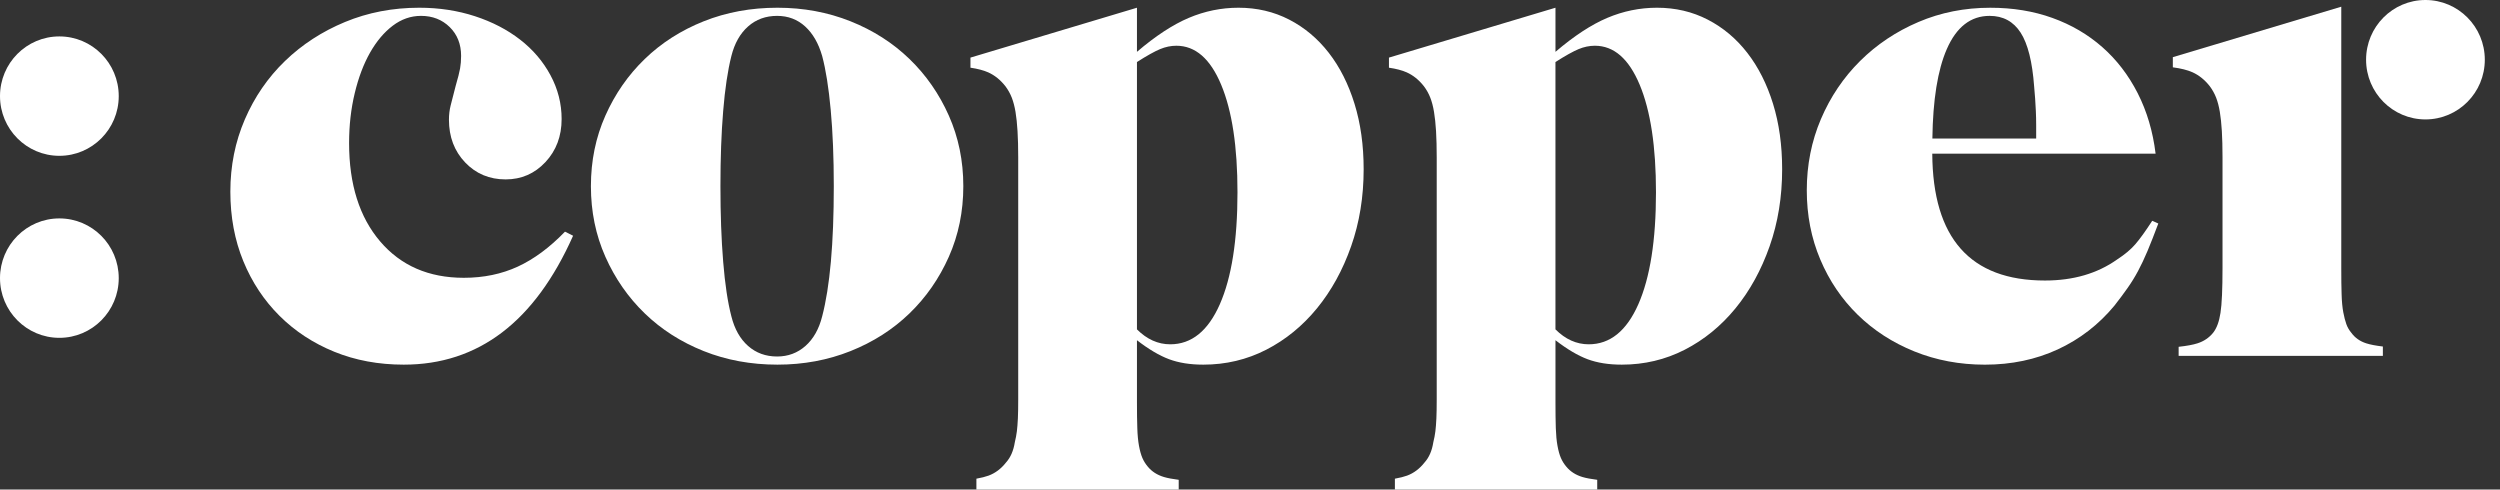
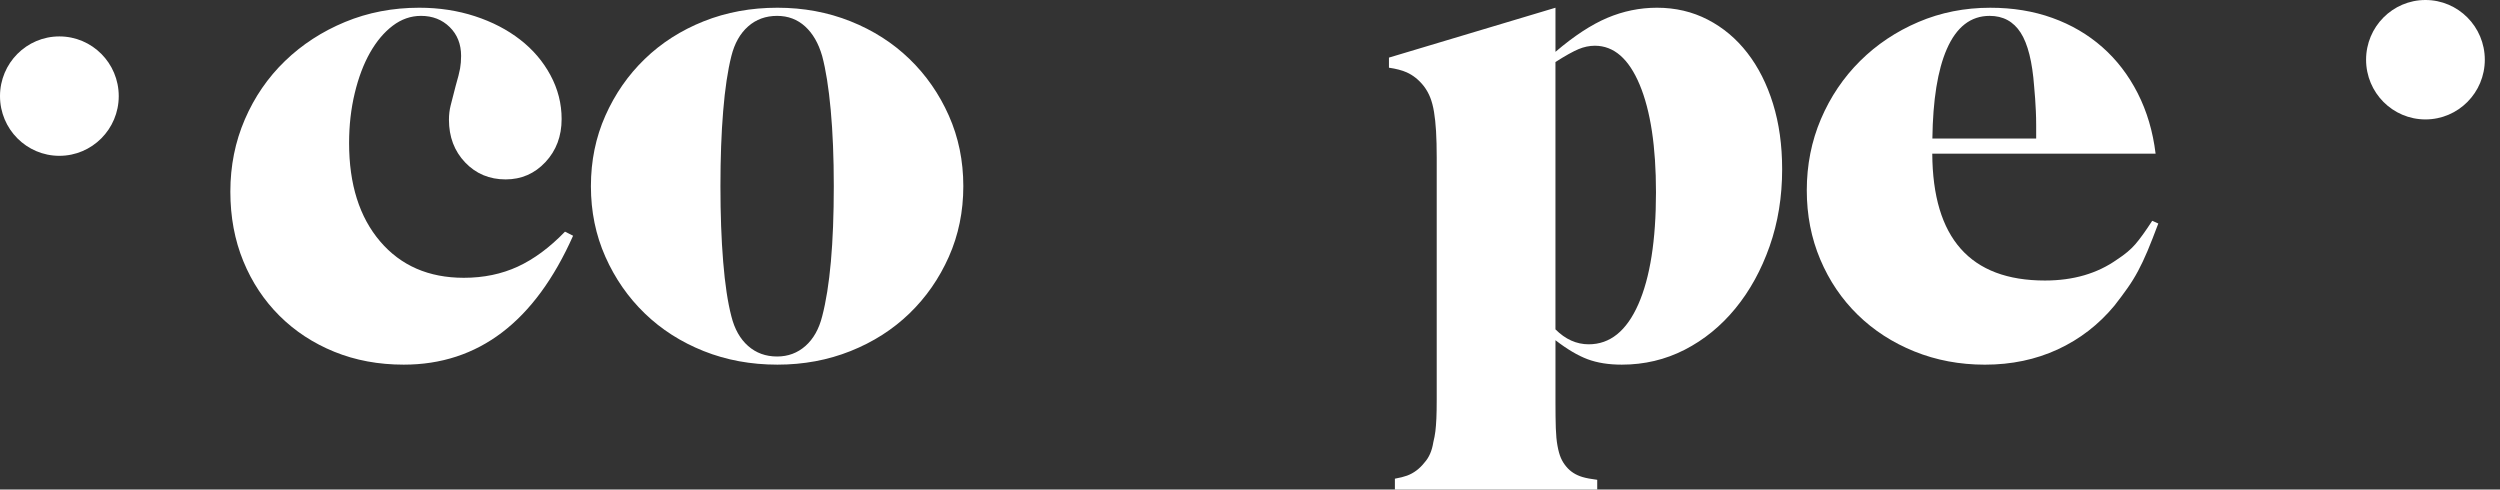
<svg xmlns="http://www.w3.org/2000/svg" width="143" height="28" viewBox="0 0 143 28" fill="none">
  <rect x="0" y="0" width="143" height="28" fill="#333333" stroke="none" />
  <path fill-rule="evenodd" clip-rule="evenodd" d="M23.094 20.858C21.653 20.858 20.33 20.612 19.123 20.121C17.917 19.63 16.871 18.944 15.987 18.064C15.102 17.184 14.412 16.142 13.918 14.939C13.424 13.736 13.176 12.41 13.176 10.961C13.176 9.486 13.453 8.108 14.006 6.827C14.559 5.546 15.324 4.434 16.302 3.489C17.28 2.545 18.425 1.801 19.737 1.257C21.049 0.714 22.463 0.442 23.982 0.442C25.114 0.442 26.175 0.604 27.166 0.927C28.156 1.251 29.018 1.698 29.751 2.267C30.485 2.836 31.064 3.515 31.488 4.304C31.913 5.094 32.125 5.928 32.125 6.808C32.125 7.791 31.816 8.612 31.199 9.272C30.581 9.933 29.822 10.262 28.922 10.262C27.995 10.262 27.224 9.939 26.607 9.292C25.989 8.645 25.68 7.83 25.68 6.846C25.68 6.562 25.712 6.29 25.777 6.032C25.84 5.773 25.937 5.398 26.066 4.906C26.195 4.466 26.278 4.136 26.317 3.916C26.355 3.697 26.375 3.457 26.375 3.198C26.375 2.525 26.157 1.975 25.723 1.549C25.288 1.122 24.741 0.908 24.081 0.908C23.497 0.908 22.957 1.097 22.462 1.473C21.967 1.849 21.536 2.361 21.168 3.009C20.799 3.659 20.507 4.43 20.292 5.325C20.076 6.22 19.968 7.174 19.968 8.185C19.968 10.546 20.56 12.421 21.744 13.808C22.927 15.196 24.522 15.89 26.529 15.89C27.661 15.89 28.69 15.677 29.617 15.25C30.542 14.823 31.443 14.157 32.318 13.251L32.781 13.484C30.594 18.401 27.365 20.858 23.094 20.858Z" fill="white">
 </path>
  <path fill-rule="evenodd" clip-rule="evenodd" d="M47.517 6.286C47.4 5.013 47.237 3.987 47.029 3.207C46.82 2.48 46.495 1.915 46.053 1.512C45.61 1.109 45.075 0.908 44.451 0.908C43.8 0.908 43.247 1.109 42.791 1.512C42.335 1.915 42.016 2.48 41.834 3.207C41.625 4.038 41.469 5.084 41.366 6.344C41.261 7.604 41.209 9.039 41.209 10.65C41.209 12.261 41.261 13.703 41.366 14.976C41.469 16.249 41.625 17.288 41.834 18.093C42.016 18.821 42.335 19.386 42.791 19.789C43.247 20.191 43.8 20.392 44.451 20.392C45.075 20.392 45.616 20.191 46.072 19.789C46.527 19.386 46.846 18.821 47.029 18.093C47.471 16.405 47.693 13.924 47.693 10.65C47.693 9.014 47.634 7.559 47.517 6.286ZM54.274 14.687C53.722 15.929 52.971 17.01 52.021 17.928C51.07 18.847 49.947 19.565 48.65 20.082C47.353 20.599 45.96 20.858 44.471 20.858C42.955 20.858 41.549 20.599 40.252 20.082C38.955 19.565 37.831 18.847 36.881 17.928C35.931 17.01 35.18 15.929 34.628 14.687C34.075 13.445 33.8 12.1 33.8 10.65C33.8 9.201 34.075 7.856 34.628 6.614C35.18 5.372 35.931 4.291 36.881 3.373C37.831 2.454 38.955 1.736 40.252 1.218C41.549 0.701 42.955 0.442 44.471 0.442C45.96 0.442 47.353 0.701 48.65 1.218C49.947 1.736 51.07 2.454 52.021 3.373C52.971 4.291 53.722 5.372 54.274 6.614C54.826 7.856 55.102 9.201 55.102 10.65C55.102 12.1 54.826 13.445 54.274 14.687Z" fill="white">
 </path>
  <path fill-rule="evenodd" clip-rule="evenodd" d="M135.34 3.416C135.34 5.302 136.86 6.831 138.736 6.831C140.611 6.831 142.131 5.302 142.131 3.416C142.131 1.53 140.611 0 138.736 0C136.86 0 135.34 1.53 135.34 3.416Z" fill="white">
 </path>
  <path fill-rule="evenodd" clip-rule="evenodd" d="M0 5.498C0 7.384 1.52 8.913 3.396 8.913C5.271 8.913 6.792 7.384 6.792 5.498C6.792 3.612 5.271 2.083 3.396 2.083C1.52 2.083 0 3.612 0 5.498Z" fill="white">
 </path>
-   <path fill-rule="evenodd" clip-rule="evenodd" d="M0 15.909C0 17.795 1.52 19.324 3.396 19.324C5.271 19.324 6.792 17.795 6.792 15.909C6.792 14.022 5.271 12.493 3.396 12.493C1.52 12.493 0 14.022 0 15.909Z" fill="white">
-  </path>
-   <path fill-rule="evenodd" clip-rule="evenodd" d="M69.774 17.404C69.101 18.931 68.155 19.694 66.938 19.694C66.239 19.694 65.604 19.41 65.034 18.84V3.547C65.604 3.185 66.044 2.94 66.355 2.81C66.666 2.681 66.976 2.616 67.288 2.616C68.375 2.616 69.23 3.36 69.851 4.847C70.473 6.336 70.784 8.387 70.784 11C70.784 13.743 70.447 15.877 69.774 17.404ZM77.478 5.935C77.13 4.809 76.64 3.838 76.008 3.023C75.375 2.208 74.62 1.575 73.743 1.122C72.865 0.669 71.898 0.442 70.841 0.442C69.859 0.442 68.911 0.636 67.995 1.024C67.079 1.413 66.092 2.06 65.034 2.965V1.324V0.442L55.51 3.295V3.474V3.872C55.92 3.933 56.261 4.021 56.525 4.139C56.898 4.306 57.225 4.571 57.509 4.932C57.663 5.138 57.785 5.358 57.876 5.59C57.965 5.822 58.036 6.094 58.088 6.403C58.139 6.713 58.178 7.08 58.203 7.506C58.229 7.932 58.242 8.429 58.242 8.996V21.265V22.851C58.242 23.29 58.236 23.651 58.223 23.935C58.209 24.219 58.19 24.464 58.165 24.671C58.139 24.876 58.1 25.083 58.049 25.29C57.972 25.78 57.804 26.167 57.547 26.451C57.264 26.812 56.93 27.064 56.544 27.206C56.366 27.271 56.133 27.33 55.85 27.381V28H67.422V27.445C67.076 27.401 66.791 27.349 66.578 27.285C66.192 27.169 65.883 26.972 65.652 26.69C65.523 26.537 65.42 26.371 65.343 26.192C65.266 26.012 65.202 25.782 65.15 25.501C65.098 25.22 65.066 24.881 65.054 24.485C65.04 24.087 65.034 23.595 65.034 23.007V19.461C65.705 19.979 66.318 20.341 66.873 20.548C67.428 20.755 68.079 20.858 68.828 20.858C70.118 20.858 71.317 20.573 72.427 20.005C73.537 19.436 74.504 18.646 75.331 17.637C76.156 16.628 76.808 15.444 77.285 14.085C77.763 12.727 78.001 11.259 78.001 9.68C78.001 8.309 77.827 7.06 77.478 5.935Z" fill="white">
-  </path>
  <path fill-rule="evenodd" clip-rule="evenodd" d="M93.713 17.404C93.039 18.931 92.093 19.694 90.876 19.694C90.177 19.694 89.542 19.41 88.972 18.84V3.547C89.542 3.185 89.982 2.94 90.294 2.81C90.604 2.681 90.915 2.616 91.226 2.616C92.314 2.616 93.168 3.36 93.79 4.847C94.412 6.336 94.722 8.387 94.722 11C94.722 13.743 94.385 15.877 93.713 17.404ZM101.417 5.935C101.068 4.809 100.578 3.838 99.946 3.023C99.314 2.208 98.559 1.575 97.681 1.122C96.804 0.669 95.837 0.442 94.779 0.442C93.798 0.442 92.85 0.636 91.933 1.024C91.018 1.413 90.03 2.06 88.973 2.965V1.324V0.442L79.448 3.295V3.474V3.872C79.859 3.933 80.2 4.021 80.463 4.139C80.836 4.306 81.164 4.571 81.447 4.932C81.602 5.138 81.724 5.358 81.814 5.59C81.904 5.822 81.975 6.094 82.026 6.403C82.078 6.713 82.116 7.08 82.142 7.506C82.167 7.932 82.18 8.429 82.18 8.996V21.265V22.851C82.18 23.29 82.174 23.651 82.161 23.935C82.148 24.219 82.129 24.464 82.104 24.671C82.078 24.876 82.039 25.083 81.987 25.29C81.911 25.78 81.743 26.167 81.486 26.451C81.203 26.812 80.868 27.064 80.483 27.206C80.304 27.271 80.071 27.33 79.788 27.381V28H91.361V27.445C91.015 27.401 90.729 27.349 90.516 27.285C90.13 27.169 89.822 26.972 89.591 26.69C89.461 26.537 89.359 26.371 89.282 26.192C89.204 26.012 89.14 25.782 89.089 25.501C89.037 25.22 89.005 24.881 88.992 24.485C88.979 24.087 88.973 23.595 88.973 23.007V19.461C89.643 19.979 90.257 20.341 90.811 20.548C91.366 20.755 92.017 20.858 92.766 20.858C94.056 20.858 95.256 20.573 96.366 20.005C97.475 19.436 98.443 18.646 99.269 17.637C100.094 16.628 100.746 15.444 101.223 14.085C101.701 12.727 101.939 11.259 101.939 9.68C101.939 8.309 101.765 7.06 101.417 5.935Z" fill="white">
-  </path>
-   <path fill-rule="evenodd" clip-rule="evenodd" d="M135.348 19.638C134.988 19.522 134.705 19.322 134.499 19.039C134.37 18.885 134.274 18.718 134.21 18.538C134.145 18.358 134.088 18.133 134.036 17.863C133.985 17.593 133.952 17.252 133.94 16.841C133.926 16.429 133.921 15.927 133.921 15.335V12.838V10.513V0.383L124.286 3.27V3.851C124.747 3.912 125.124 4.006 125.411 4.134C125.783 4.302 126.112 4.566 126.395 4.927C126.549 5.132 126.671 5.352 126.762 5.584C126.852 5.816 126.922 6.086 126.974 6.396C127.025 6.705 127.064 7.072 127.09 7.498C127.115 7.923 127.128 8.419 127.128 8.986V15.326C127.128 16.538 127.09 17.395 127.012 17.897C126.935 18.4 126.794 18.78 126.588 19.038C126.356 19.322 126.06 19.521 125.7 19.637C125.441 19.721 125.077 19.787 124.618 19.837V20.354H136.3V19.821C135.904 19.773 135.581 19.713 135.348 19.638Z" fill="white">
 </path>
  <path fill-rule="evenodd" clip-rule="evenodd" d="M113.806 0.908C114.579 0.908 115.17 1.229 115.582 1.87C115.993 2.51 116.25 3.537 116.353 4.949C116.379 5.211 116.398 5.446 116.411 5.655C116.424 5.864 116.436 6.092 116.45 6.341C116.462 6.59 116.469 6.871 116.469 7.184V7.923H110.532C110.561 5.716 110.834 4.007 111.356 2.811C111.909 1.543 112.726 0.908 113.806 0.908ZM123.107 12.63C122.721 13.226 122.399 13.672 122.142 13.969C121.885 14.267 121.538 14.558 121.1 14.842C119.968 15.645 118.592 16.046 116.971 16.046C112.701 16.046 110.552 13.627 110.526 8.79H122.654V8.788H123.3C123.146 7.52 122.804 6.369 122.277 5.333C121.75 4.299 121.074 3.418 120.251 2.694C119.427 1.97 118.476 1.413 117.395 1.025C116.315 0.636 115.131 0.443 113.845 0.443C112.379 0.443 111.008 0.714 109.735 1.258C108.461 1.801 107.348 2.545 106.397 3.489C105.445 4.434 104.699 5.541 104.158 6.808C103.618 8.076 103.348 9.435 103.348 10.884C103.348 12.307 103.605 13.627 104.12 14.842C104.634 16.059 105.348 17.113 106.262 18.006C107.175 18.899 108.255 19.597 109.503 20.102C110.751 20.606 112.095 20.859 113.536 20.859C115.054 20.859 116.443 20.568 117.704 19.986C118.964 19.403 120.045 18.569 120.946 17.482C121.229 17.12 121.48 16.783 121.698 16.473C121.917 16.163 122.116 15.839 122.296 15.503C122.477 15.166 122.657 14.784 122.837 14.358C123.016 13.93 123.223 13.406 123.455 12.785L123.107 12.63Z" fill="white">
 </path>
</svg>